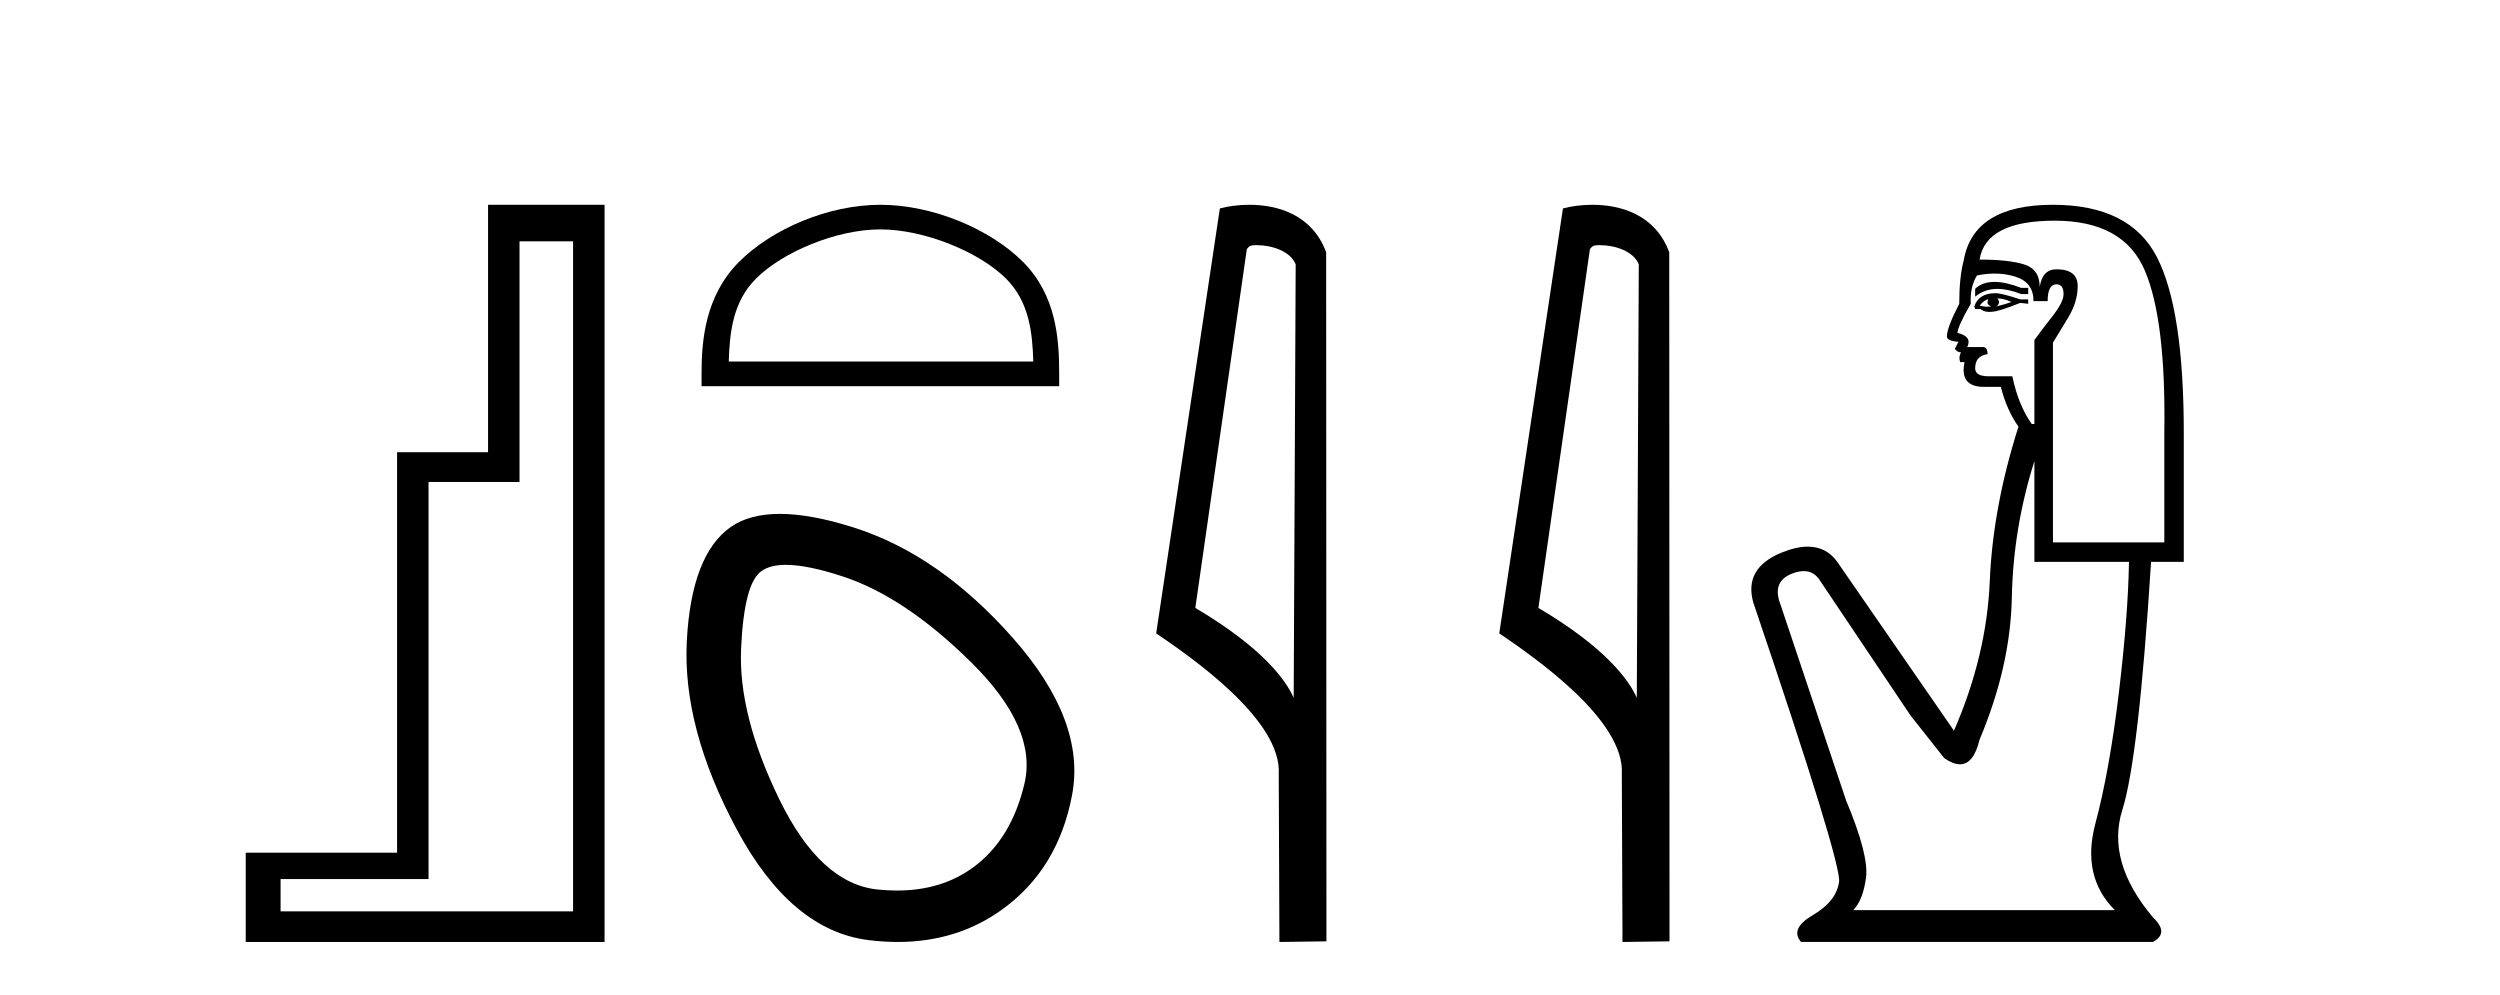
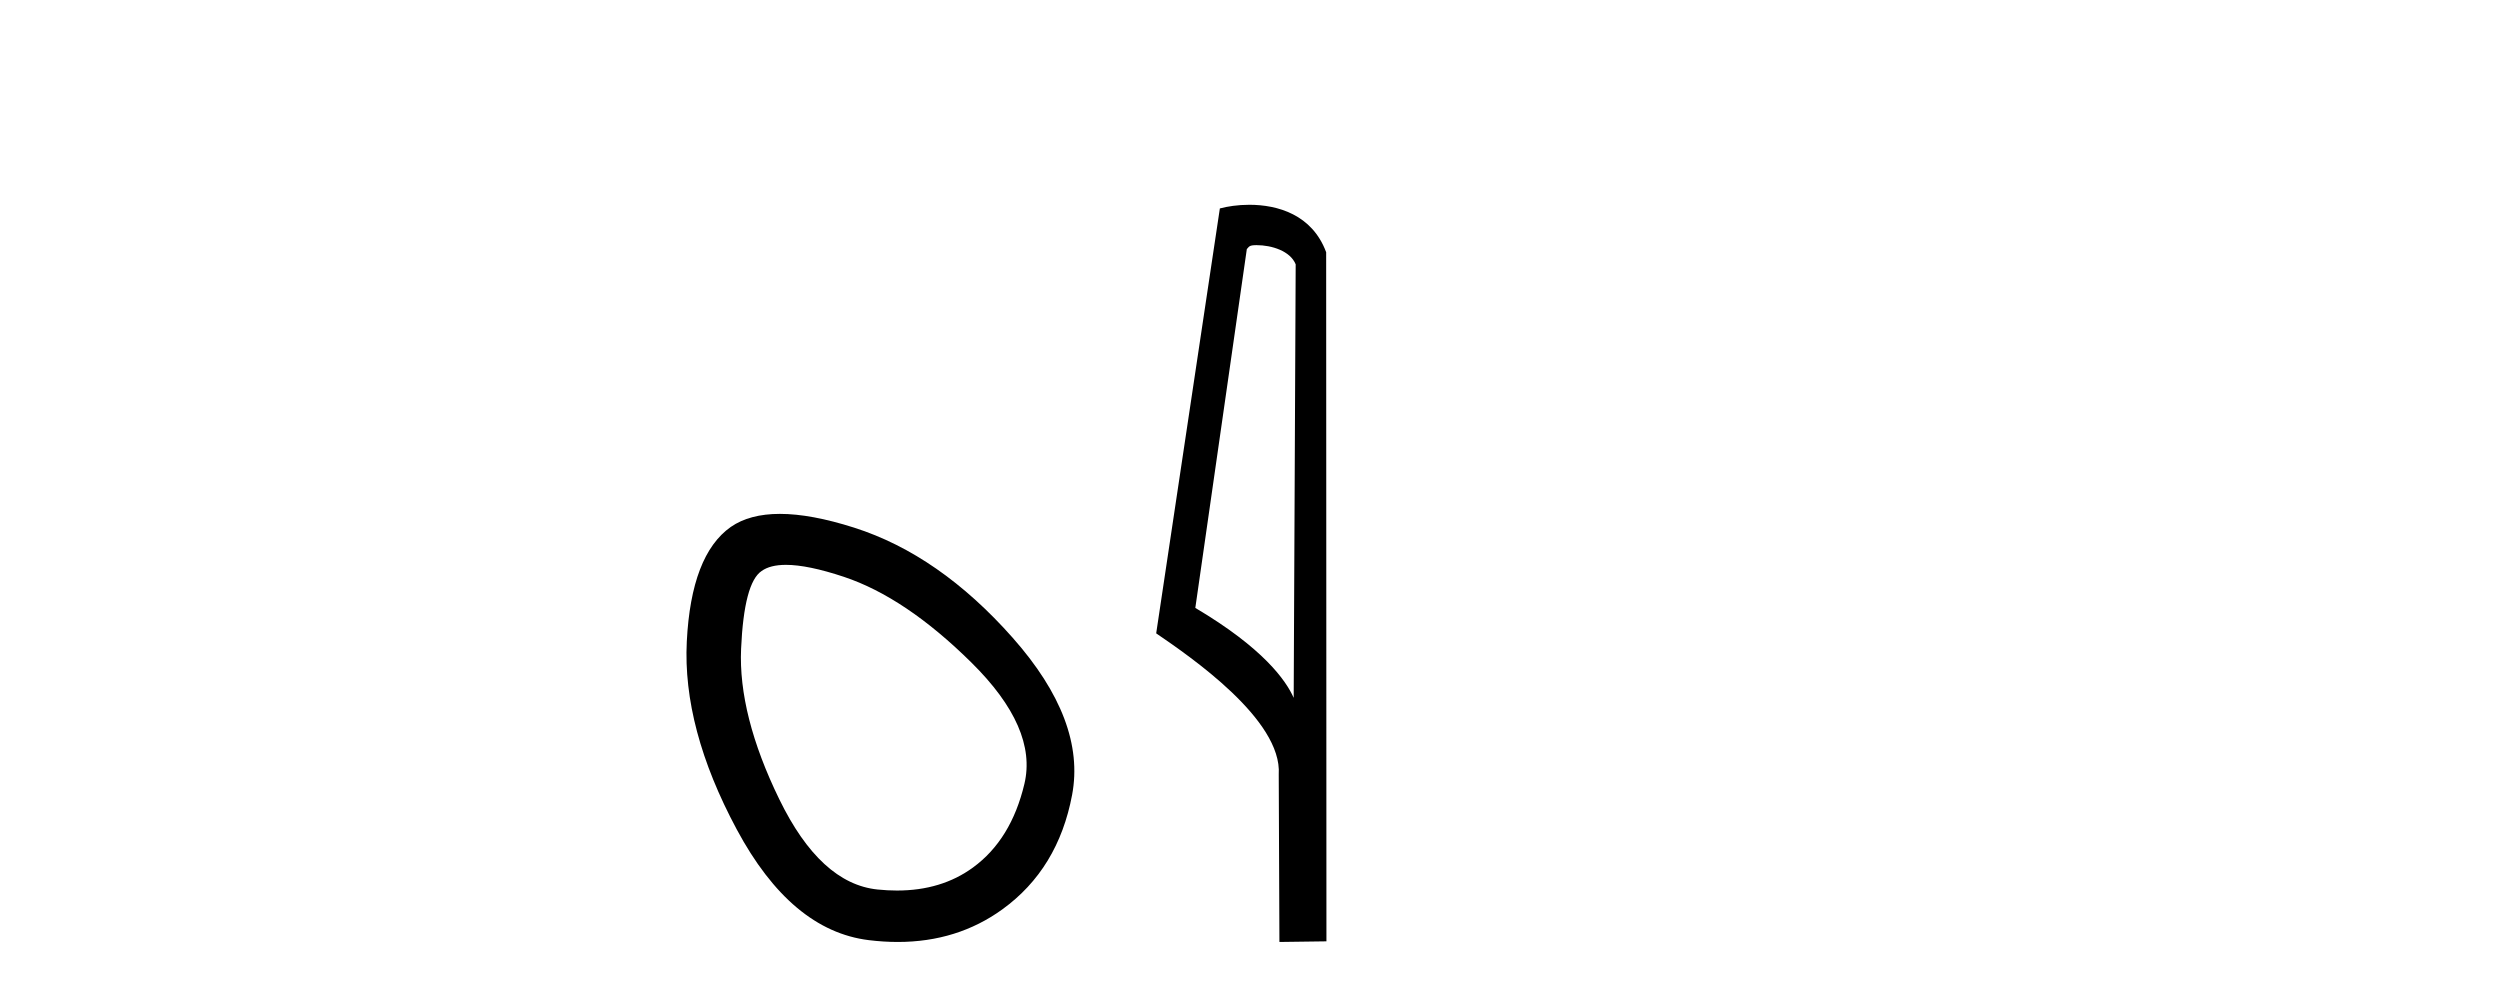
<svg xmlns="http://www.w3.org/2000/svg" width="103.0" height="41.0">
-   <path d="M 23.611 9.943 L 23.611 37.548 L 11.56 37.548 L 11.56 36.217 L 17.656 36.217 L 17.656 19.857 L 21.404 19.857 L 21.404 9.943 ZM 20.108 8.437 L 20.108 18.631 L 16.36 18.631 L 16.36 35.131 L 10.124 35.131 L 10.124 38.809 L 24.908 38.809 L 24.908 8.437 Z" style="fill:#000000;stroke:none" />
-   <path d="M 36.271 9.451 C 38.084 9.451 40.352 10.382 41.45 11.48 C 42.41 12.44 42.536 13.713 42.571 14.896 L 30.025 14.896 C 30.061 13.713 30.186 12.44 31.146 11.48 C 32.244 10.382 34.459 9.451 36.271 9.451 ZM 36.271 8.437 C 34.121 8.437 31.808 9.43 30.452 10.786 C 29.062 12.176 28.904 14.007 28.904 15.377 L 28.904 15.911 L 43.638 15.911 L 43.638 15.377 C 43.638 14.007 43.534 12.176 42.144 10.786 C 40.788 9.43 38.421 8.437 36.271 8.437 Z" style="fill:#000000;stroke:none" />
  <path d="M 32.38 23.272 Q 33.285 23.272 34.767 23.765 Q 37.307 24.612 40.029 27.304 Q 42.75 29.995 42.206 32.293 Q 41.662 34.591 40.089 35.74 Q 38.79 36.69 36.955 36.69 Q 36.568 36.69 36.158 36.648 Q 33.799 36.406 32.106 32.928 Q 30.412 29.451 30.533 26.729 Q 30.654 24.007 31.38 23.524 Q 31.733 23.272 32.38 23.272 ZM 32.132 21.172 Q 30.885 21.172 30.11 21.709 Q 28.477 22.858 28.296 26.427 Q 28.114 29.995 30.352 34.168 Q 32.59 38.341 35.795 38.734 Q 36.408 38.809 36.987 38.809 Q 39.44 38.809 41.299 37.464 Q 43.597 35.801 44.171 32.747 Q 44.746 29.692 41.722 26.275 Q 38.698 22.858 35.19 21.739 Q 33.412 21.172 32.132 21.172 Z" style="fill:#000000;stroke:none" />
  <path d="M 51.77 10.1 C 52.395 10.1 53.159 10.34 53.382 10.89 L 53.3 28.751 L 53.3 28.751 C 52.983 28.034 52.042 26.699 49.247 25.046 L 51.369 10.263 C 51.469 10.157 51.466 10.1 51.77 10.1 ZM 53.3 28.751 L 53.3 28.751 C 53.3 28.751 53.3 28.751 53.3 28.751 L 53.3 28.751 L 53.3 28.751 ZM 51.473 8.437 C 50.995 8.437 50.564 8.505 50.258 8.588 L 47.635 26.094 C 49.023 27.044 52.836 29.648 52.684 31.91 L 52.712 38.809 L 54.649 38.783 L 54.638 10.393 C 54.062 8.837 52.631 8.437 51.473 8.437 Z" style="fill:#000000;stroke:none" />
-   <path d="M 65.906 10.1 C 66.53 10.1 67.295 10.34 67.518 10.89 L 67.436 28.751 L 67.436 28.751 C 67.119 28.034 66.178 26.699 63.382 25.046 L 65.505 10.263 C 65.604 10.157 65.602 10.1 65.906 10.1 ZM 67.436 28.751 L 67.436 28.751 C 67.436 28.751 67.436 28.751 67.436 28.751 L 67.436 28.751 L 67.436 28.751 ZM 65.609 8.437 C 65.13 8.437 64.699 8.505 64.393 8.588 L 61.77 26.094 C 63.158 27.044 66.971 29.648 66.819 31.91 L 66.847 38.809 L 68.784 38.783 L 68.773 10.393 C 68.197 8.837 66.766 8.437 65.609 8.437 Z" style="fill:#000000;stroke:none" />
-   <path d="M 82.175 11.614 Q 81.678 11.614 81.377 11.897 L 81.377 12.224 Q 81.759 11.903 82.296 11.903 Q 82.732 11.903 83.271 12.115 L 83.562 12.115 L 83.562 11.86 L 83.271 11.86 Q 82.638 11.614 82.175 11.614 ZM 82.287 12.297 Q 82.579 12.297 82.87 12.443 Q 82.688 12.516 82.251 12.625 Q 82.36 12.552 82.36 12.443 Q 82.36 12.37 82.287 12.297 ZM 81.923 12.334 Q 81.887 12.37 81.887 12.479 Q 81.887 12.552 82.033 12.625 Q 81.96 12.637 81.883 12.637 Q 81.729 12.637 81.559 12.588 Q 81.778 12.334 81.923 12.334 ZM 82.215 12.079 Q 81.523 12.079 81.341 12.625 L 81.377 12.734 L 81.596 12.734 Q 81.741 12.851 81.957 12.851 Q 82.011 12.851 82.069 12.843 Q 82.324 12.843 83.234 12.479 L 83.562 12.516 L 83.562 12.334 L 83.234 12.334 Q 82.47 12.079 82.215 12.079 ZM 82.182 11.271 Q 82.641 11.271 83.052 11.405 Q 83.781 11.642 83.781 12.406 L 84.363 12.406 Q 84.363 11.714 84.727 11.714 Q 85.019 11.714 85.019 12.115 Q 85.019 12.443 84.564 13.025 Q 84.108 13.608 83.817 14.009 L 83.817 17.468 L 83.708 17.468 Q 83.161 16.704 82.907 15.502 L 81.923 15.502 Q 81.377 15.502 81.377 15.174 Q 81.377 14.664 81.887 14.591 Q 81.887 14.3 81.705 14.3 L 81.049 14.3 Q 81.268 13.863 80.649 13.717 Q 80.649 13.462 81.195 12.516 Q 81.159 11.824 81.45 11.35 Q 81.83 11.271 82.182 11.271 ZM 84.655 9.092 Q 87.495 9.092 88.369 11.15 Q 89.243 13.208 89.17 17.833 L 89.17 22.348 L 84.582 22.348 L 84.582 14.118 Q 84.8 13.754 85.201 13.098 Q 85.601 12.443 85.601 11.787 Q 85.601 11.095 84.727 11.095 Q 84.145 11.095 84.036 11.824 Q 84.036 11.095 83.398 10.895 Q 82.761 10.695 81.559 10.695 Q 81.814 9.092 84.655 9.092 ZM 83.817 18.998 L 83.817 23.15 L 87.714 23.15 Q 87.677 25.371 87.295 28.558 Q 86.913 31.744 86.33 33.929 Q 85.747 36.114 87.131 37.498 L 76.351 37.498 Q 76.752 37.098 76.879 36.169 Q 77.007 35.24 76.06 32.982 L 73.292 24.716 Q 73.074 23.914 73.857 23.623 Q 74.107 23.53 74.315 23.53 Q 74.756 23.53 75.004 23.951 L 78.719 29.486 L 80.102 31.234 Q 80.467 31.489 80.75 31.489 Q 81.316 31.489 81.559 30.47 Q 82.834 27.447 82.888 24.606 Q 82.943 21.766 83.817 18.998 ZM 84.582 8.437 Q 81.304 8.437 80.904 10.731 Q 80.721 11.423 80.721 12.516 Q 80.212 13.499 80.212 13.863 Q 80.212 14.045 80.685 14.082 L 80.539 14.373 Q 80.649 14.519 80.794 14.519 Q 80.685 14.701 80.758 14.919 L 80.94 14.919 Q 80.721 15.939 81.741 15.939 L 82.433 15.939 Q 82.688 16.922 83.161 17.578 Q 82.105 20.892 81.978 23.951 Q 81.85 27.01 80.503 30.105 L 75.696 23.15 Q 75.248 22.522 74.482 22.522 Q 74.004 22.522 73.401 22.767 Q 71.836 23.405 72.236 24.825 Q 75.878 35.568 75.769 36.333 Q 75.659 37.134 74.694 37.699 Q 73.729 38.263 74.203 38.809 L 88.697 38.809 Q 89.389 38.445 88.697 37.79 Q 86.767 35.495 87.441 33.365 Q 88.114 31.234 88.624 23.15 L 89.972 23.15 L 89.972 17.833 Q 89.972 12.734 88.861 10.585 Q 87.75 8.437 84.582 8.437 Z" style="fill:#000000;stroke:none" />
</svg>